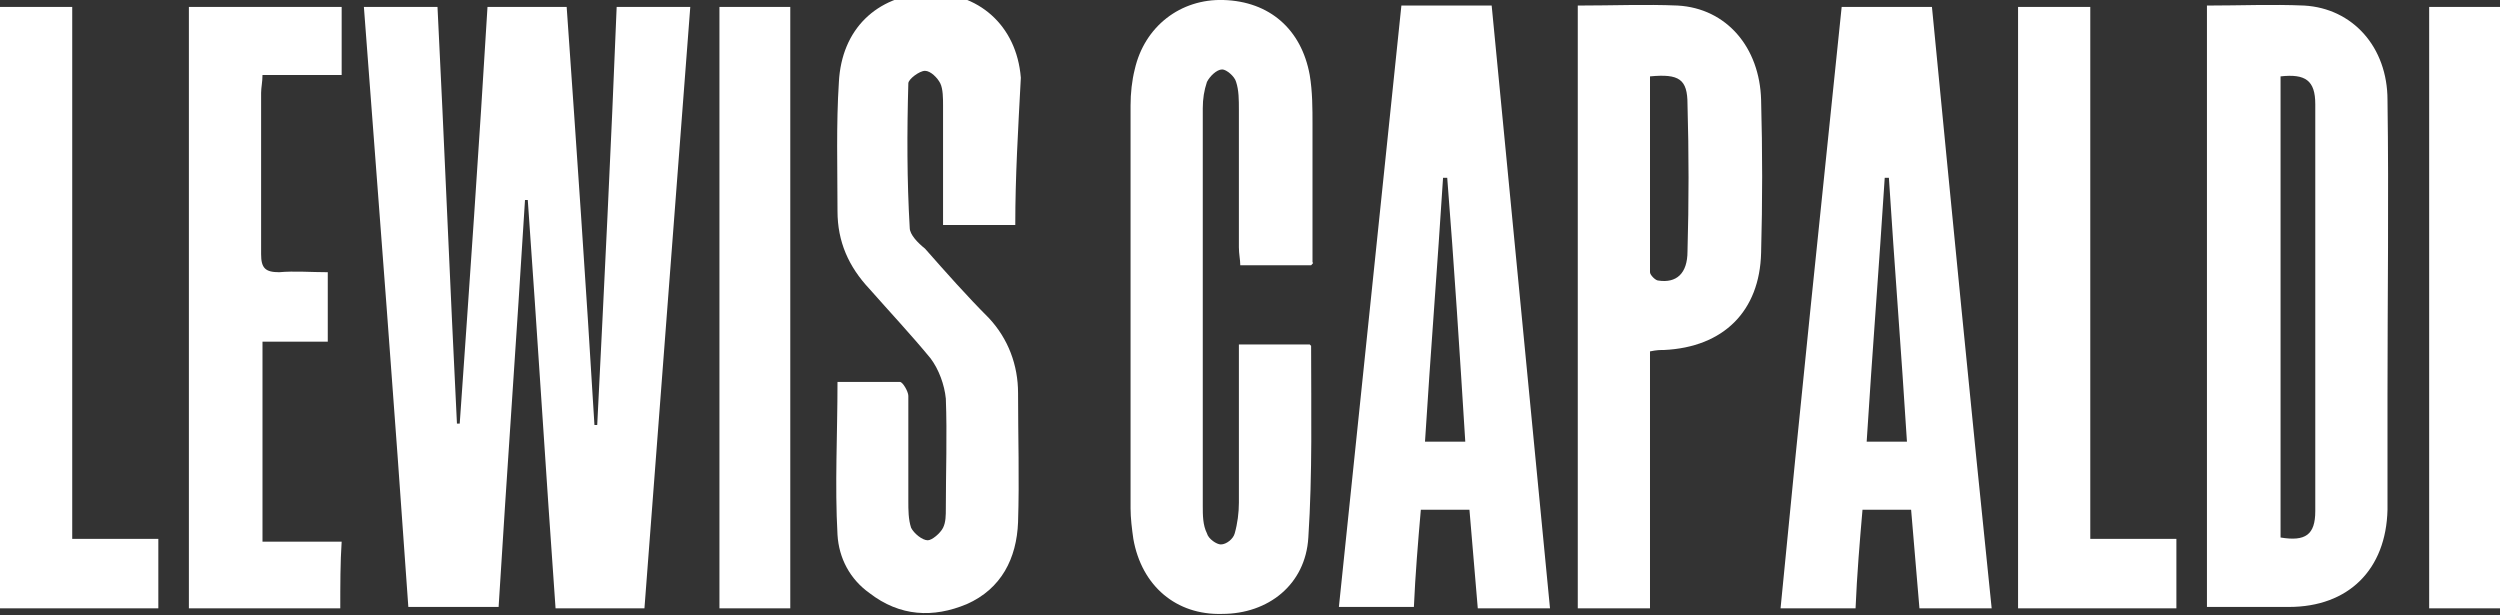
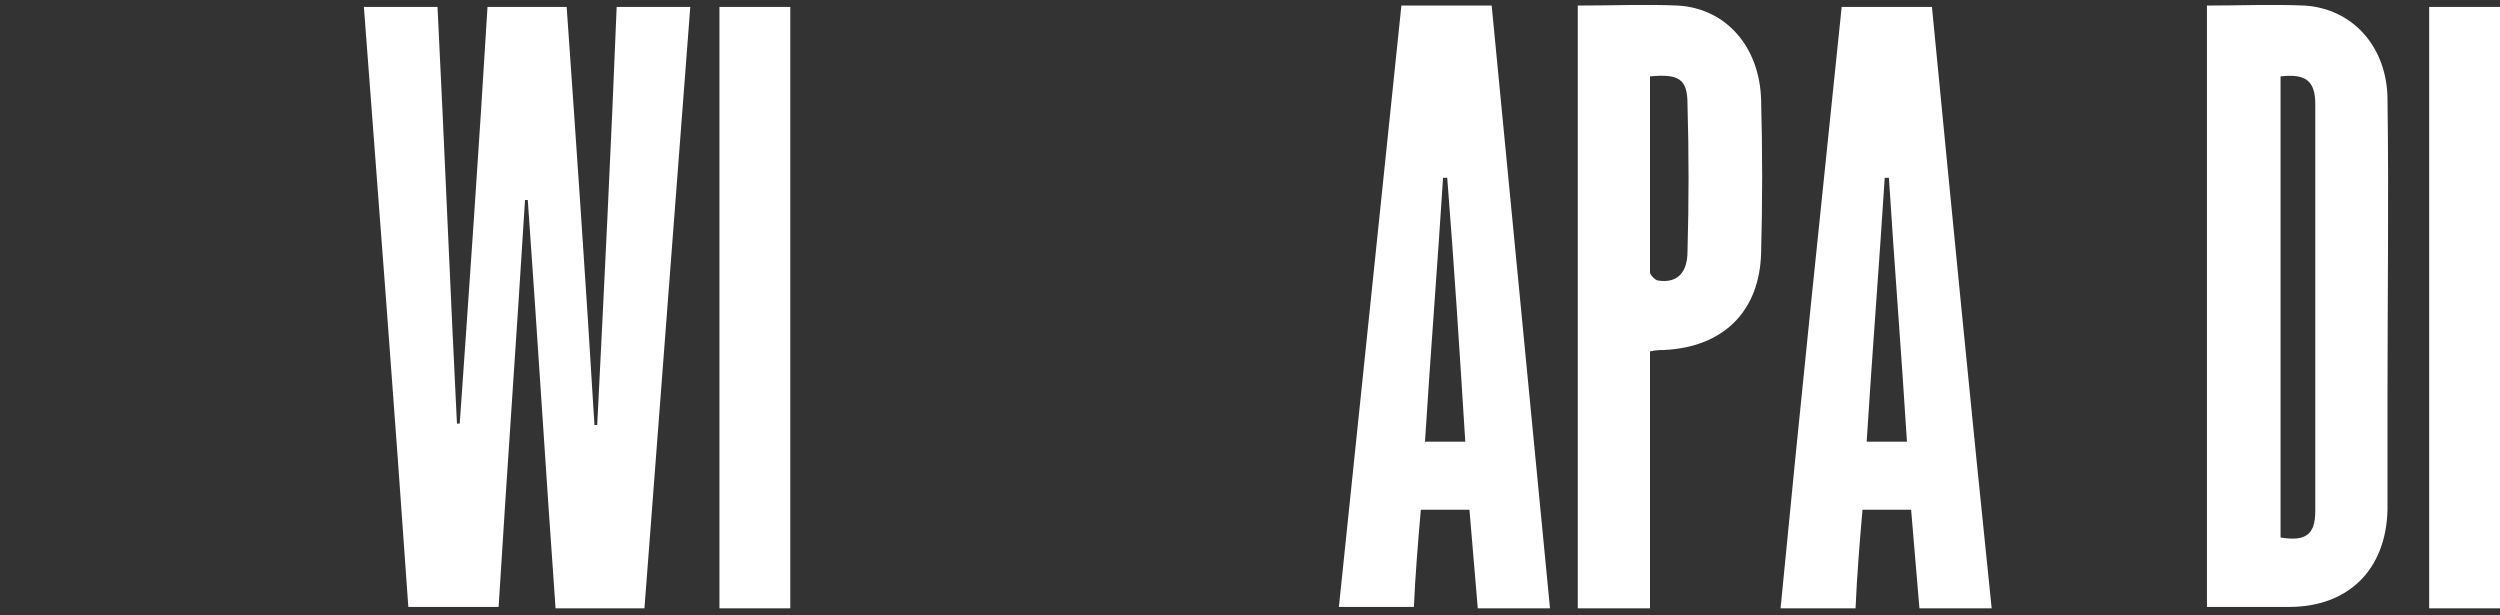
<svg xmlns="http://www.w3.org/2000/svg" version="1.1" id="Layer_1" x="0px" y="0px" viewBox="0 0 180 44.3" style="enable-background:new 0 0 180 44.3;" xml:space="preserve">
  <rect x="0" y="0" width="180" height="44.3" fill="#333333" stroke="none" />
  <style type="text/css">
	.st0{fill:#FFFFFF;}
</style>
  <g>
    <path class="st0" d="M46.4,43.8c-2.2,0-4.3,0-6.4,0C39.3,34,38.7,24.2,38,14.4c-0.1,0-0.1,0-0.2,0c-0.6,9.8-1.3,19.5-1.9,29.3   c-2.2,0-4.3,0-6.5,0C28.4,29.3,27.3,15,26.2,0.5c1.8,0,3.5,0,5.3,0c0.5,10,0.9,20,1.4,30c0.1,0,0.1,0,0.2,0c0.7-10,1.4-20,2-30   c1.9,0,3.8,0,5.7,0c0.7,10,1.4,20.1,2,30.1c0.1,0,0.1,0,0.2,0c0.5-10,1-20,1.4-30.1c1.8,0,3.4,0,5.3,0   C48.6,14.9,47.5,29.3,46.4,43.8z" />
    <path class="st0" d="M158.9,0.4c2.4,0,4.7-0.1,7,0c3.5,0.2,6,3,6,6.8c0.1,7.1,0,14.2,0,21.3c0,2.7,0,5.5,0,8.2   c-0.1,4.3-2.8,7-7.1,7c-1.9,0-3.9,0-5.9,0C158.9,29.4,158.9,15,158.9,0.4z M164.2,38.7c1.8,0.3,2.5-0.2,2.5-1.9   c0-9.8,0-19.5,0-29.3c0-1.7-0.7-2.2-2.5-2C164.2,16.6,164.2,27.6,164.2,38.7z" />
-     <path class="st0" d="M94.4,19.1c-1.6,0-3.3,0-5.1,0c0-0.4-0.1-0.8-0.1-1.3c0-3.3,0-6.6,0-9.9c0-0.7,0-1.4-0.2-2   c-0.1-0.4-0.7-0.9-1-0.9c-0.4,0-0.9,0.5-1.1,0.9c-0.2,0.6-0.3,1.2-0.3,1.9c0,9.5,0,19.1,0,28.6c0,0.7,0,1.4,0.3,2   c0.1,0.4,0.7,0.8,1,0.8c0.4,0,0.9-0.4,1-0.8c0.2-0.7,0.3-1.5,0.3-2.2c0-3.8,0-7.5,0-11.4c1.8,0,3.4,0,5.1,0   c0.1,0.1,0.1,0.1,0.1,0.1c0,4.6,0.1,9.2-0.2,13.8c-0.2,3.4-2.9,5.5-6.2,5.5c-3.3,0.1-5.8-2-6.4-5.4c-0.1-0.7-0.2-1.5-0.2-2.2   c0-9.7,0-19.3,0-29c0-0.9,0.1-1.8,0.3-2.6c0.7-3.1,3.3-5.1,6.4-5c3.3,0.1,5.6,2.1,6.2,5.4c0.2,1.2,0.2,2.4,0.2,3.6   c0,3.3,0,6.6,0,9.9C94.6,18.9,94.5,19,94.4,19.1z" />
-     <path class="st0" d="M73.1,16.2c-1.8,0-3.4,0-5.2,0c0-2.9,0-5.8,0-8.6c0-0.5,0-1.2-0.2-1.6c-0.2-0.4-0.7-0.9-1.1-0.9   c-0.4,0-1.2,0.6-1.2,0.9c-0.1,3.5-0.1,7,0.1,10.4c0,0.5,0.6,1.1,1.1,1.5c1.5,1.7,3,3.4,4.6,5c1.4,1.5,2.1,3.4,2.1,5.4   c0,3.1,0.1,6.2,0,9.3c-0.1,2.6-1.2,4.8-3.7,5.9c-2.4,1-4.8,0.9-7-0.8c-1.4-1-2.2-2.5-2.3-4.2c-0.2-3.6,0-7.2,0-11c1.5,0,3,0,4.5,0   c0.2,0,0.6,0.7,0.6,1c0,2.5,0,5.1,0,7.6c0,0.6,0,1.3,0.2,1.9c0.2,0.4,0.8,0.9,1.2,0.9c0.3,0,0.9-0.5,1.1-0.9   c0.2-0.4,0.2-0.9,0.2-1.4c0-2.6,0.1-5.3,0-7.9c-0.1-1-0.5-2.1-1.1-2.9c-1.4-1.7-2.9-3.3-4.4-5c-1.5-1.6-2.3-3.4-2.3-5.6   c0-3.1-0.1-6.2,0.1-9.3c0.2-3.8,2.7-6.2,6.4-6.4c3.6-0.1,6.4,2.3,6.7,6.1C73.3,9.4,73.1,12.7,73.1,16.2z" />
    <path class="st0" d="M111.6,43.8c-1.9,0-3.5,0-5.2,0c-0.2-2.3-0.4-4.7-0.6-7.1c-1.2,0-2.3,0-3.5,0c-0.2,2.3-0.4,4.7-0.5,7   c-1.8,0-3.5,0-5.4,0c1.5-14.4,3-28.8,4.5-43.3c2.1,0,4.3,0,6.5,0C108.8,14.9,110.2,29.3,111.6,43.8z M105.5,31.8   c-0.4-6.4-0.8-12.7-1.3-19c-0.1,0-0.2,0-0.3,0c-0.4,6.3-0.9,12.6-1.3,19C103.7,31.8,104.5,31.8,105.5,31.8z" />
    <path class="st0" d="M132.6,0.5c2.2,0,4.3,0,6.5,0c1.4,14.4,2.8,28.8,4.3,43.3c-1.8,0-3.4,0-5.2,0c-0.2-2.3-0.4-4.7-0.6-7.1   c-1.2,0-2.3,0-3.5,0c-0.2,2.3-0.4,4.7-0.5,7.1c-1.8,0-3.5,0-5.4,0C129.6,29.3,131.1,15,132.6,0.5z M137.3,31.8   c-0.4-6.4-0.9-12.7-1.3-19c-0.1,0-0.2,0-0.3,0c-0.4,6.3-0.9,12.6-1.3,19C135.4,31.8,136.3,31.8,137.3,31.8z" />
    <path class="st0" d="M113.6,0.4c2.5,0,4.9-0.1,7.2,0c3.5,0.2,5.9,3,6,6.8c0.1,3.7,0.1,7.3,0,11c-0.1,4.2-2.7,6.8-7,7   c-0.3,0-0.5,0-1,0.1c0,3.1,0,6.2,0,9.3c0,3,0,6.1,0,9.2c-1.8,0-3.4,0-5.2,0C113.6,29.4,113.6,15,113.6,0.4z M118.8,5.5   c0,4.7,0,9.4,0,14.1c0,0.2,0.4,0.6,0.6,0.6c1.3,0.2,2.1-0.5,2.1-2.1c0.1-3.5,0.1-7.1,0-10.6C121.5,5.7,120.9,5.3,118.8,5.5z" />
-     <path class="st0" d="M24.5,43.8c-3.7,0-7.3,0-10.9,0c0-14.4,0-28.8,0-43.3c3.6,0,7.3,0,11,0c0,1.6,0,3.2,0,4.9c-1.9,0-3.7,0-5.7,0   c0,0.5-0.1,0.9-0.1,1.3c0,3.9,0,7.7,0,11.6c0,1,0.3,1.3,1.3,1.3c1.1-0.1,2.3,0,3.5,0c0,1.7,0,3.2,0,5c-1.5,0-3.1,0-4.7,0   c0,4.9,0,9.6,0,14.4c1.9,0,3.7,0,5.7,0C24.5,40.5,24.5,42.1,24.5,43.8z" />
-     <path class="st0" d="M0,0.5c1.7,0,3.4,0,5.2,0c0,12.8,0,25.5,0,38.3c2.1,0,4.1,0,6.2,0c0,1.7,0,3.3,0,5c-3.8,0-7.5,0-11.4,0   C0,29.4,0,15,0,0.5z" />
-     <path class="st0" d="M156.7,43.8c-3.8,0-7.6,0-11.4,0c0-14.4,0-28.8,0-43.3c1.7,0,3.3,0,5.2,0c0,12.7,0,25.5,0,38.3   c2.2,0,4.2,0,6.2,0C156.7,40.5,156.7,42.1,156.7,43.8z" />
    <path class="st0" d="M56.9,43.8c-1.7,0-3.4,0-5.1,0c0-14.4,0-28.8,0-43.3c1.7,0,3.3,0,5.1,0C56.9,14.9,56.9,29.3,56.9,43.8z" />
    <path class="st0" d="M180,43.8c-1.7,0-3.4,0-5.1,0c0-14.4,0-28.8,0-43.3c1.7,0,3.4,0,5.1,0C180,14.9,180,29.3,180,43.8z" />
  </g>
</svg>